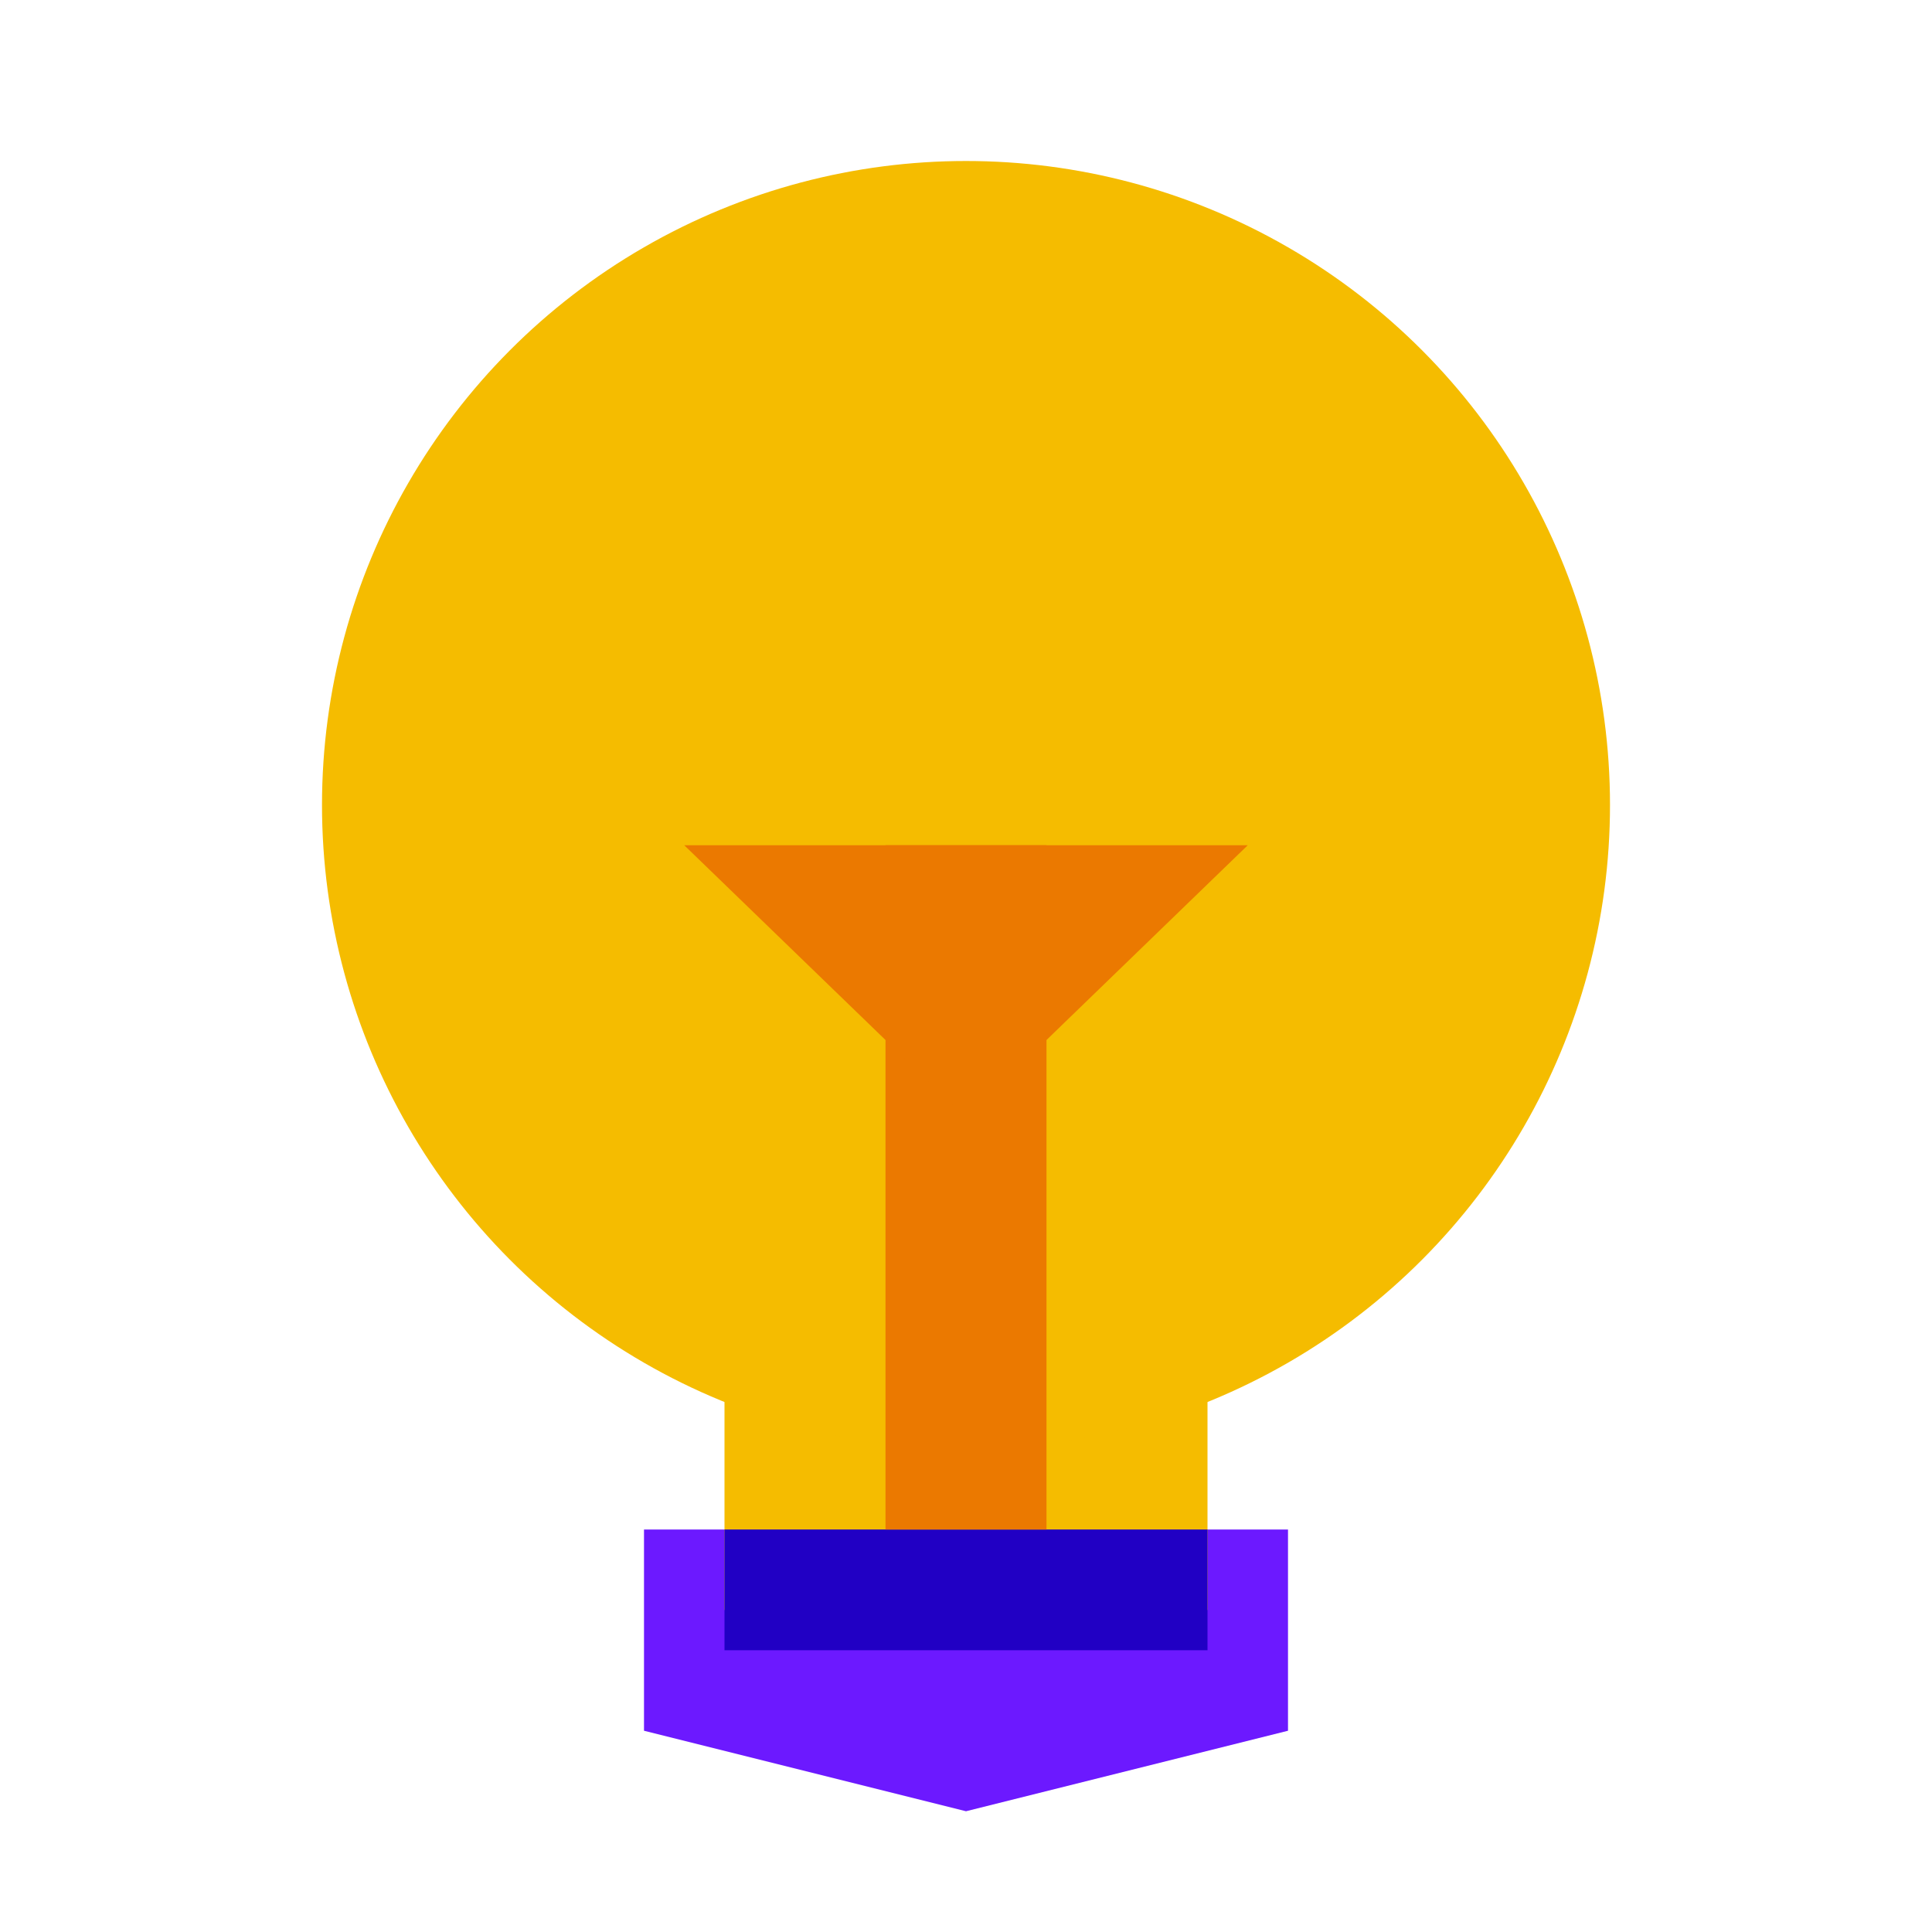
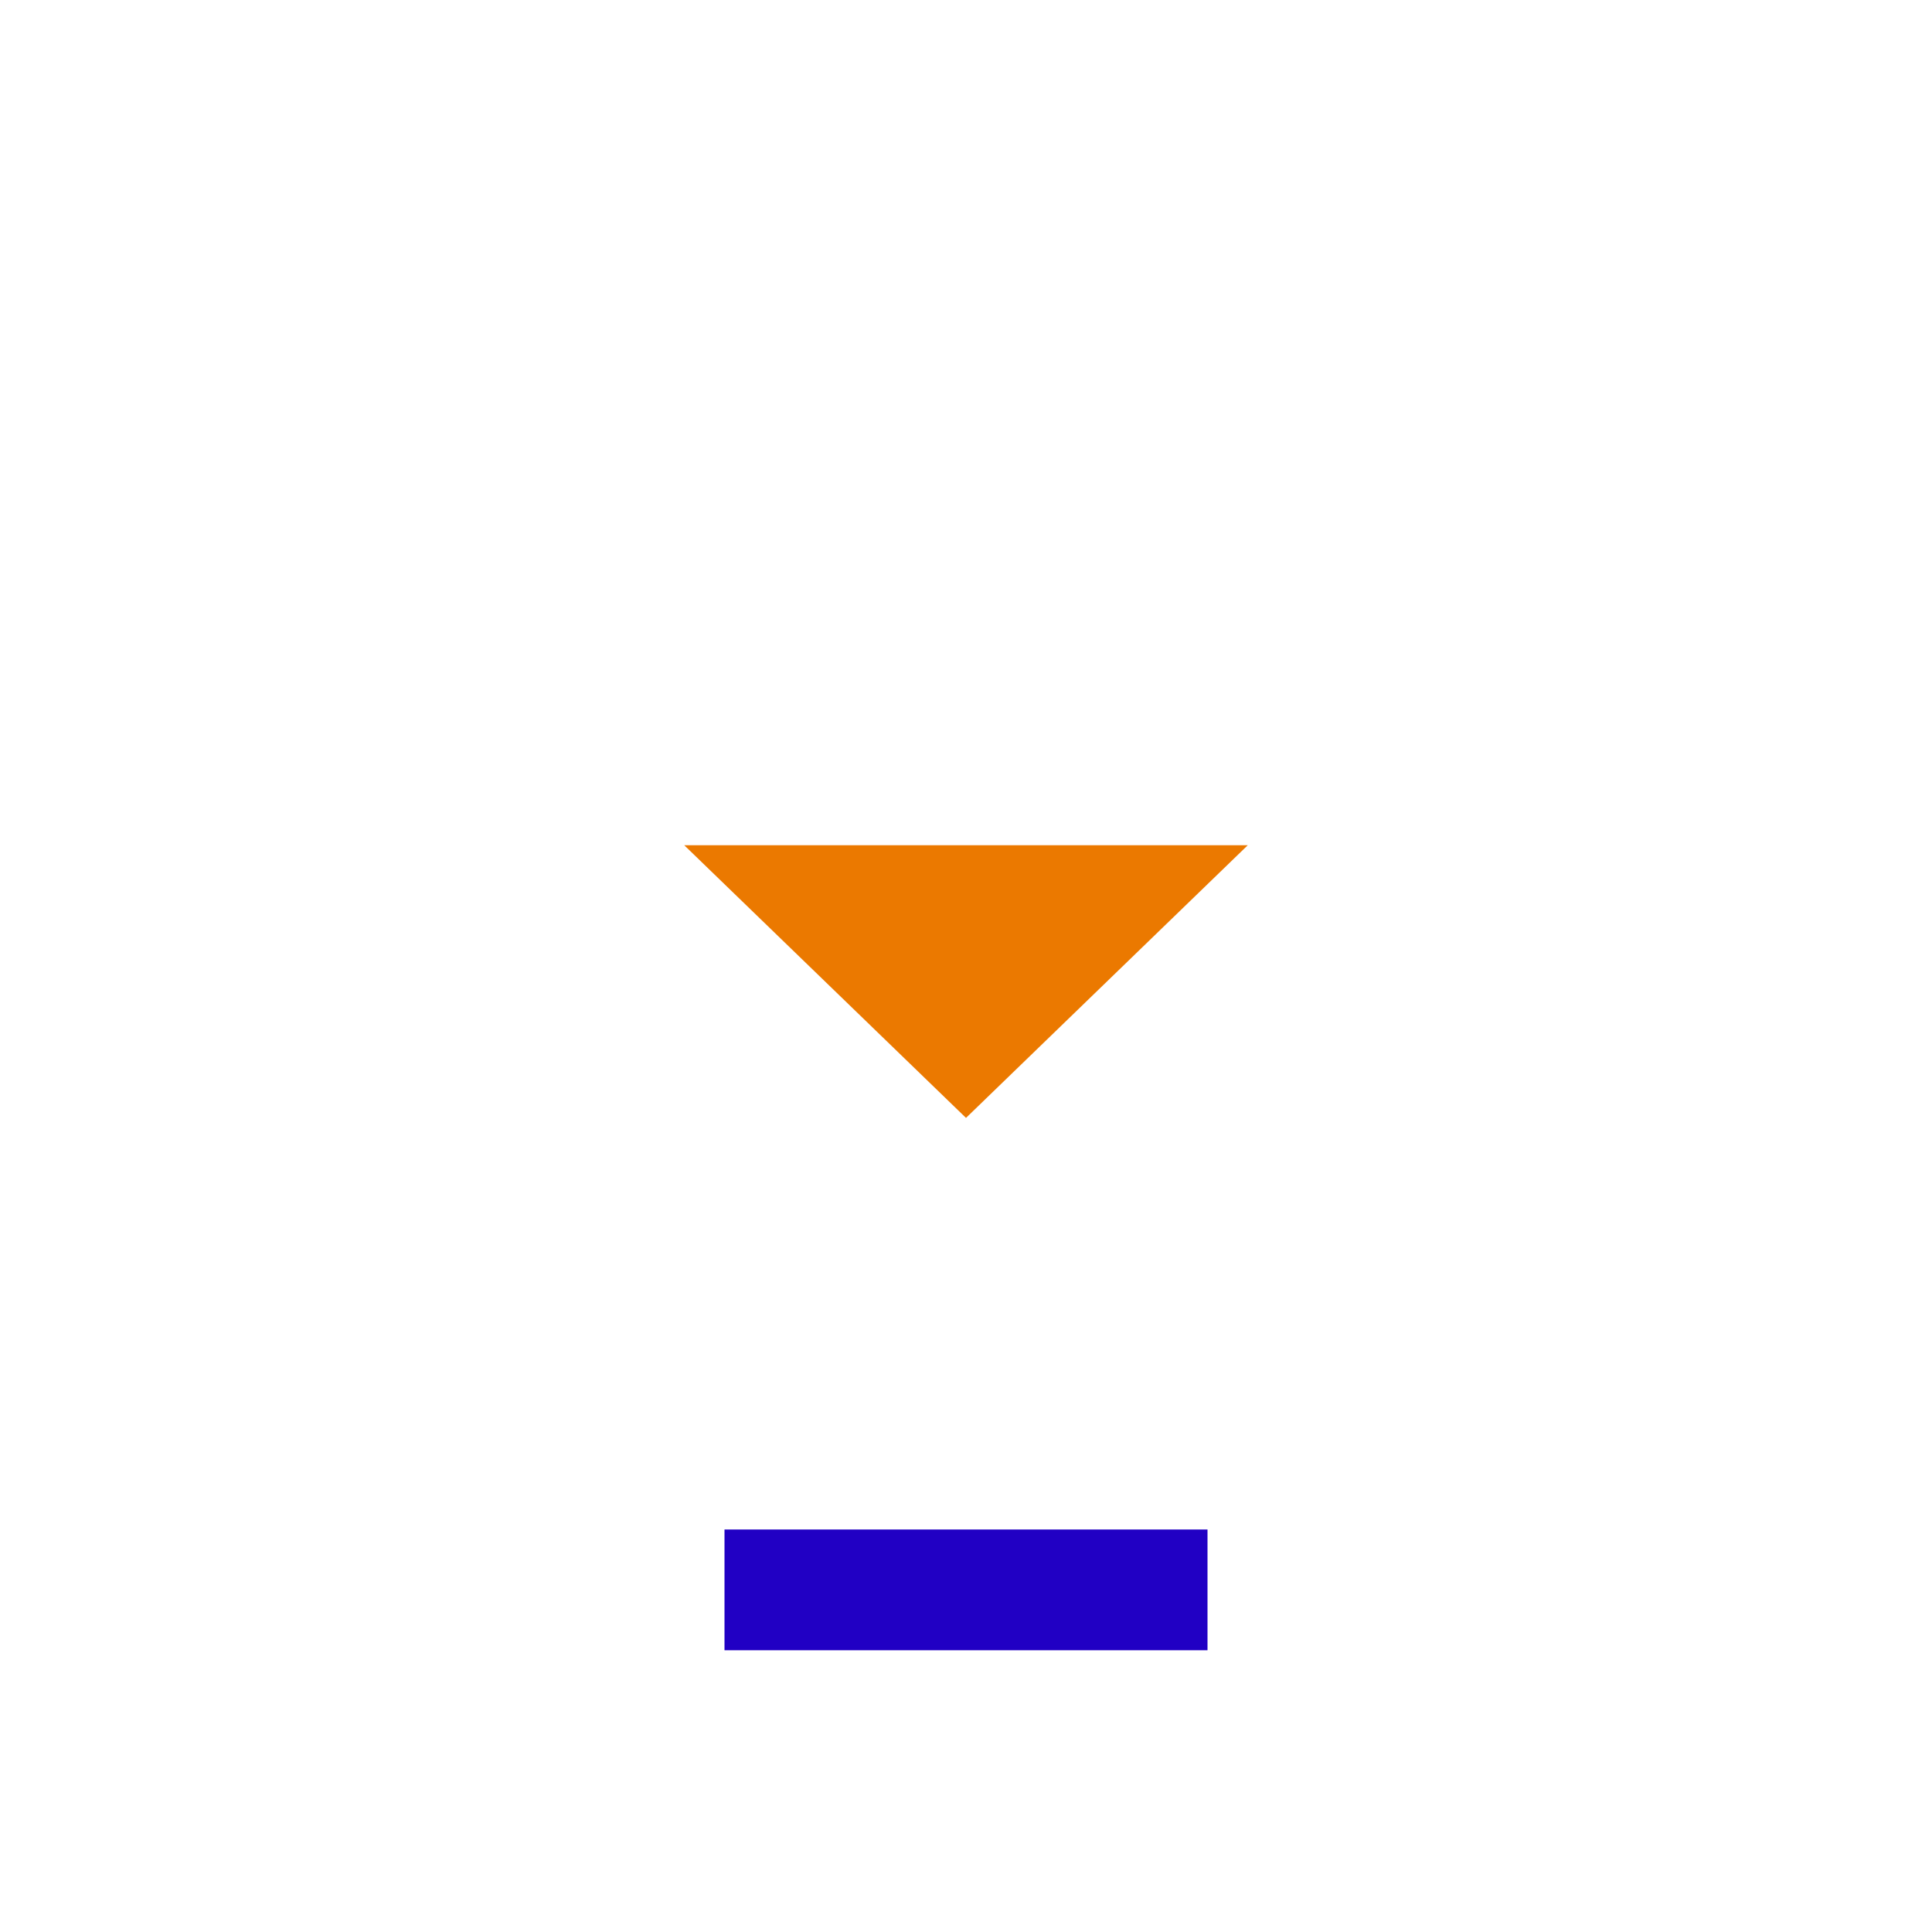
<svg xmlns="http://www.w3.org/2000/svg" viewBox="0 0 48 48" width="240" height="240">
-   <polygon fill="#6c19ff" points="32,43 24,45 16,43 16,38 32,38" />
-   <rect width="12" height="7" x="18" y="33" fill="#f5bc00" />
-   <circle cx="24" cy="20" r="16" fill="#f5bc00" />
  <rect width="12" height="3" x="18" y="38" fill="#2100c4" />
-   <rect width="4" height="17" x="22" y="21" fill="#eb7900" />
  <polygon fill="#eb7900" points="24,27.774 17,21 31,21" />
</svg>